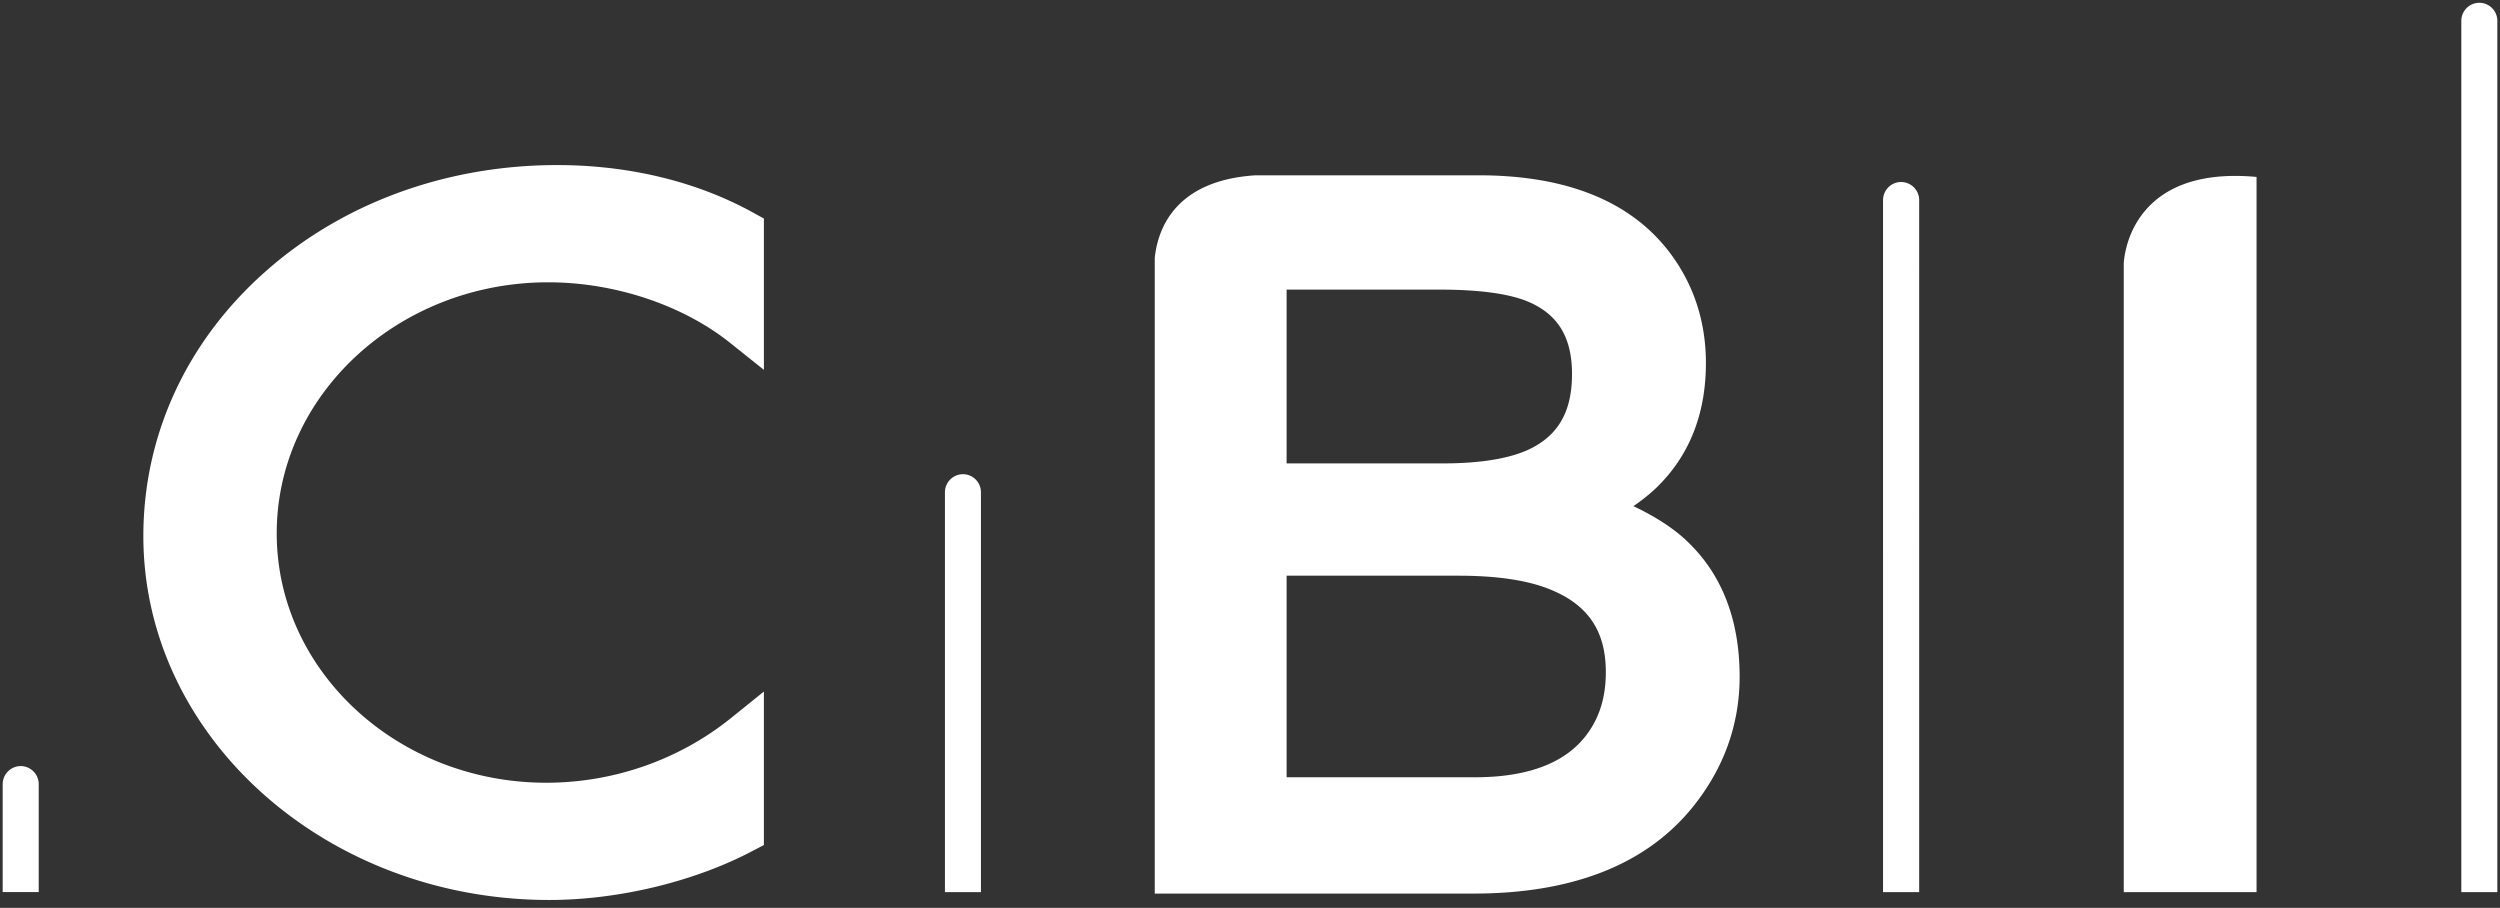
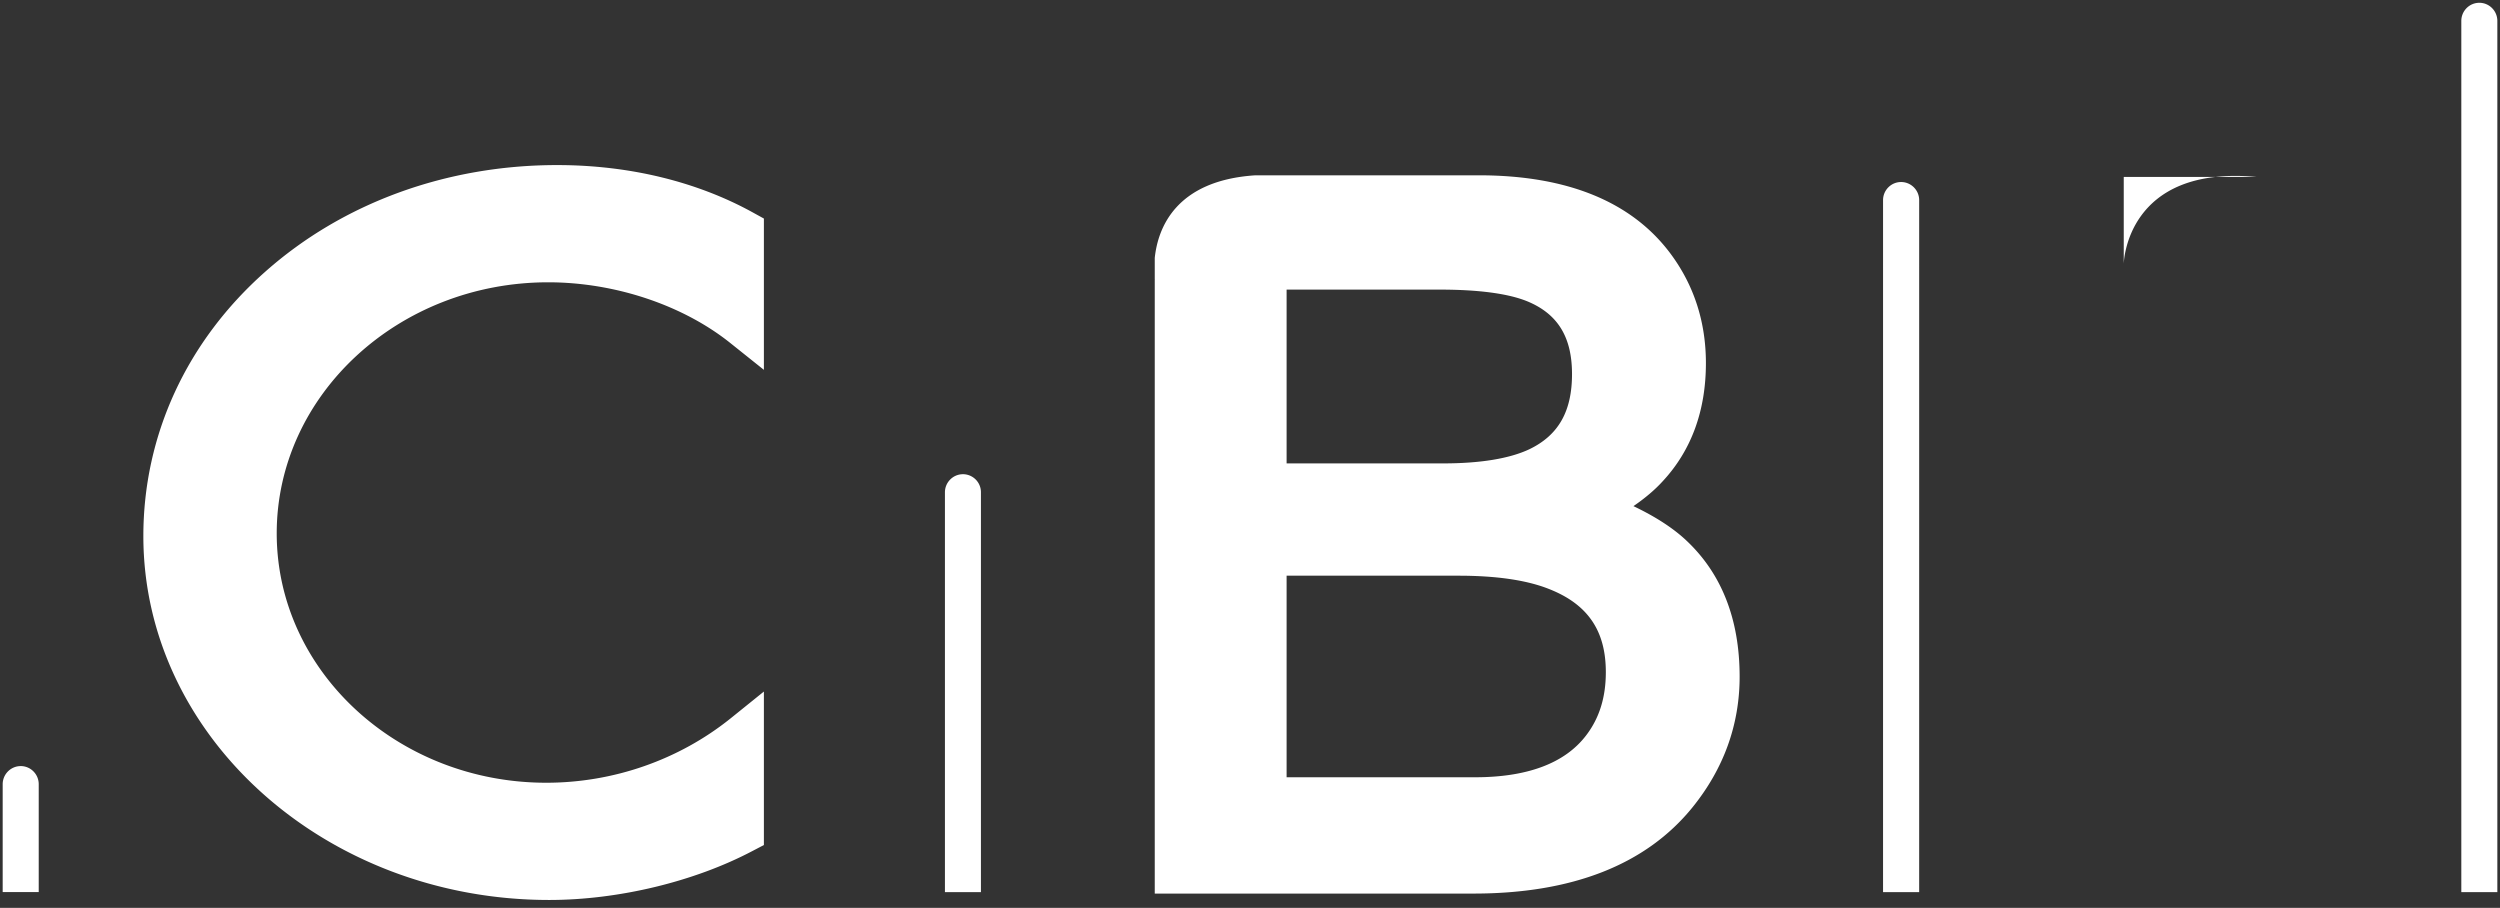
<svg xmlns="http://www.w3.org/2000/svg" width="190" height="69" viewBox="0 0 190 69">
  <rect x="0" y="0" width="190" height="69" fill="#333333" stroke="none" />
  <g fill-rule="nonzero" fill="#fff">
-     <path d="M171.498 13.447v54.354h-10.093V20.055s.141-7.524 10.093-6.608M20.165 20.645c-5.98 5.294-9.27 12.432-9.27 20.097 0 15.244 13.842 27.656 30.845 27.656 5.265 0 11.05-1.396 15.478-3.738l.838-.438V52.557l-2.542 2.049c-3.92 3.143-8.89 4.882-13.998 4.882-11.294 0-20.485-8.501-20.485-18.95 0-10.52 9.257-19.083 20.632-19.083 5.062 0 10.238 1.73 13.851 4.623l2.542 2.031V16.61l-.807-.444c-4.279-2.367-9.437-3.62-14.909-3.62-8.413 0-16.287 2.876-22.176 8.1M128.128 41.045c-1.019-.946-2.348-1.796-3.986-2.579.87-.597 1.618-1.225 2.22-1.887 2.178-2.34 3.287-5.362 3.287-8.985 0-3.095-.889-5.865-2.635-8.243-2.94-4.002-7.868-6.028-14.631-6.028H95.42c-6.109.39-7.427 4.064-7.659 6.278v1.613l.01.04-.01-.01v46.668h24.226c7.513 0 13.113-2.201 16.636-6.546 2.383-2.944 3.589-6.29 3.589-9.94 0-4.368-1.374-7.857-4.085-10.38zM97.782 22.01H109.4c2.983 0 5.225.301 6.667.887 2.323.958 3.406 2.717 3.406 5.533 0 2.829-1.025 4.645-3.239 5.711-1.501.708-3.71 1.078-6.574 1.078H97.782V22.01zm22.76 33.885c-1.614 2.113-4.46 3.177-8.446 3.177H97.782V43.753h13.064c2.864 0 5.168.334 6.852 1 2.963 1.157 4.345 3.17 4.345 6.327 0 1.924-.494 3.5-1.501 4.815zM188.43.212c-.755 0-1.37.617-1.37 1.378V67.8h2.738V1.59c0-.76-.613-1.378-1.367-1.378M144.483 13.834c-.756 0-1.371.617-1.371 1.378V67.8h2.745V15.212c0-.76-.618-1.378-1.374-1.378M73.186 36.04c-.756 0-1.371.617-1.371 1.375v30.386h2.736V37.415a1.37 1.37 0 0 0-1.365-1.376M1.574 58.223c-.754 0-1.37.617-1.37 1.378v8.198h2.739V59.6c0-.761-.615-1.378-1.37-1.378" />
+     <path d="M171.498 13.447h-10.093V20.055s.141-7.524 10.093-6.608M20.165 20.645c-5.98 5.294-9.27 12.432-9.27 20.097 0 15.244 13.842 27.656 30.845 27.656 5.265 0 11.05-1.396 15.478-3.738l.838-.438V52.557l-2.542 2.049c-3.92 3.143-8.89 4.882-13.998 4.882-11.294 0-20.485-8.501-20.485-18.95 0-10.52 9.257-19.083 20.632-19.083 5.062 0 10.238 1.73 13.851 4.623l2.542 2.031V16.61l-.807-.444c-4.279-2.367-9.437-3.62-14.909-3.62-8.413 0-16.287 2.876-22.176 8.1M128.128 41.045c-1.019-.946-2.348-1.796-3.986-2.579.87-.597 1.618-1.225 2.22-1.887 2.178-2.34 3.287-5.362 3.287-8.985 0-3.095-.889-5.865-2.635-8.243-2.94-4.002-7.868-6.028-14.631-6.028H95.42c-6.109.39-7.427 4.064-7.659 6.278v1.613l.01.04-.01-.01v46.668h24.226c7.513 0 13.113-2.201 16.636-6.546 2.383-2.944 3.589-6.29 3.589-9.94 0-4.368-1.374-7.857-4.085-10.38zM97.782 22.01H109.4c2.983 0 5.225.301 6.667.887 2.323.958 3.406 2.717 3.406 5.533 0 2.829-1.025 4.645-3.239 5.711-1.501.708-3.71 1.078-6.574 1.078H97.782V22.01zm22.76 33.885c-1.614 2.113-4.46 3.177-8.446 3.177H97.782V43.753h13.064c2.864 0 5.168.334 6.852 1 2.963 1.157 4.345 3.17 4.345 6.327 0 1.924-.494 3.5-1.501 4.815zM188.43.212c-.755 0-1.37.617-1.37 1.378V67.8h2.738V1.59c0-.76-.613-1.378-1.367-1.378M144.483 13.834c-.756 0-1.371.617-1.371 1.378V67.8h2.745V15.212c0-.76-.618-1.378-1.374-1.378M73.186 36.04c-.756 0-1.371.617-1.371 1.375v30.386h2.736V37.415a1.37 1.37 0 0 0-1.365-1.376M1.574 58.223c-.754 0-1.37.617-1.37 1.378v8.198h2.739V59.6c0-.761-.615-1.378-1.37-1.378" />
  </g>
</svg>